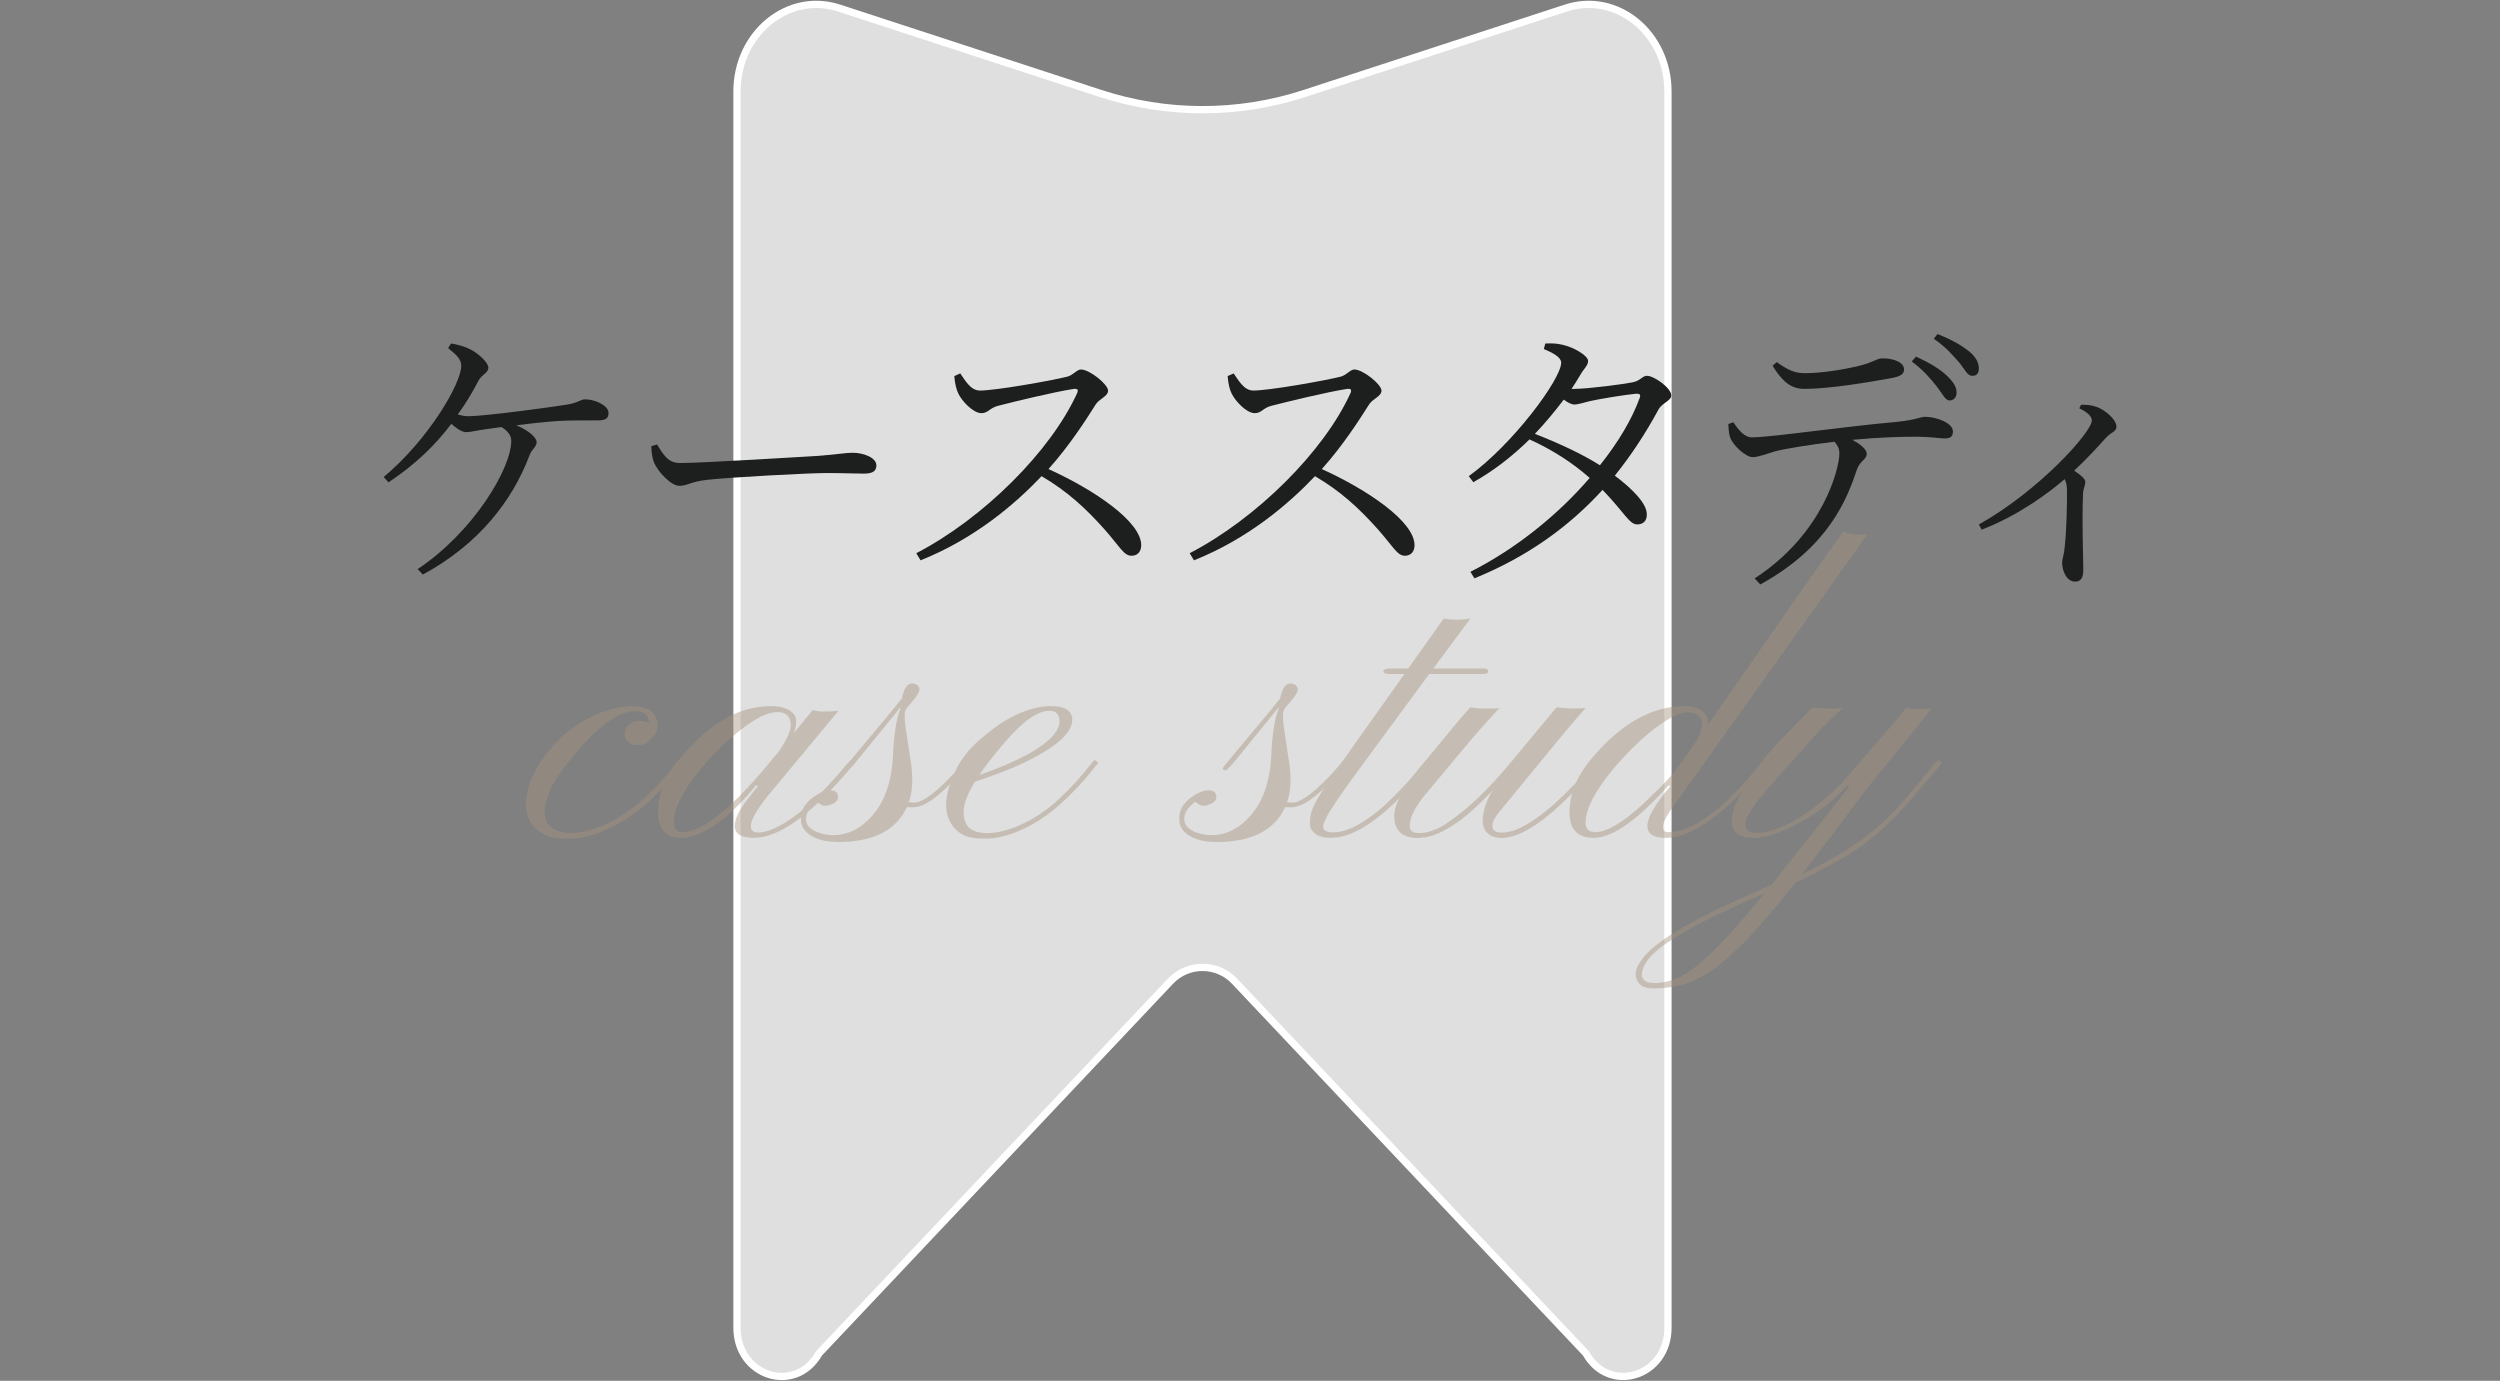
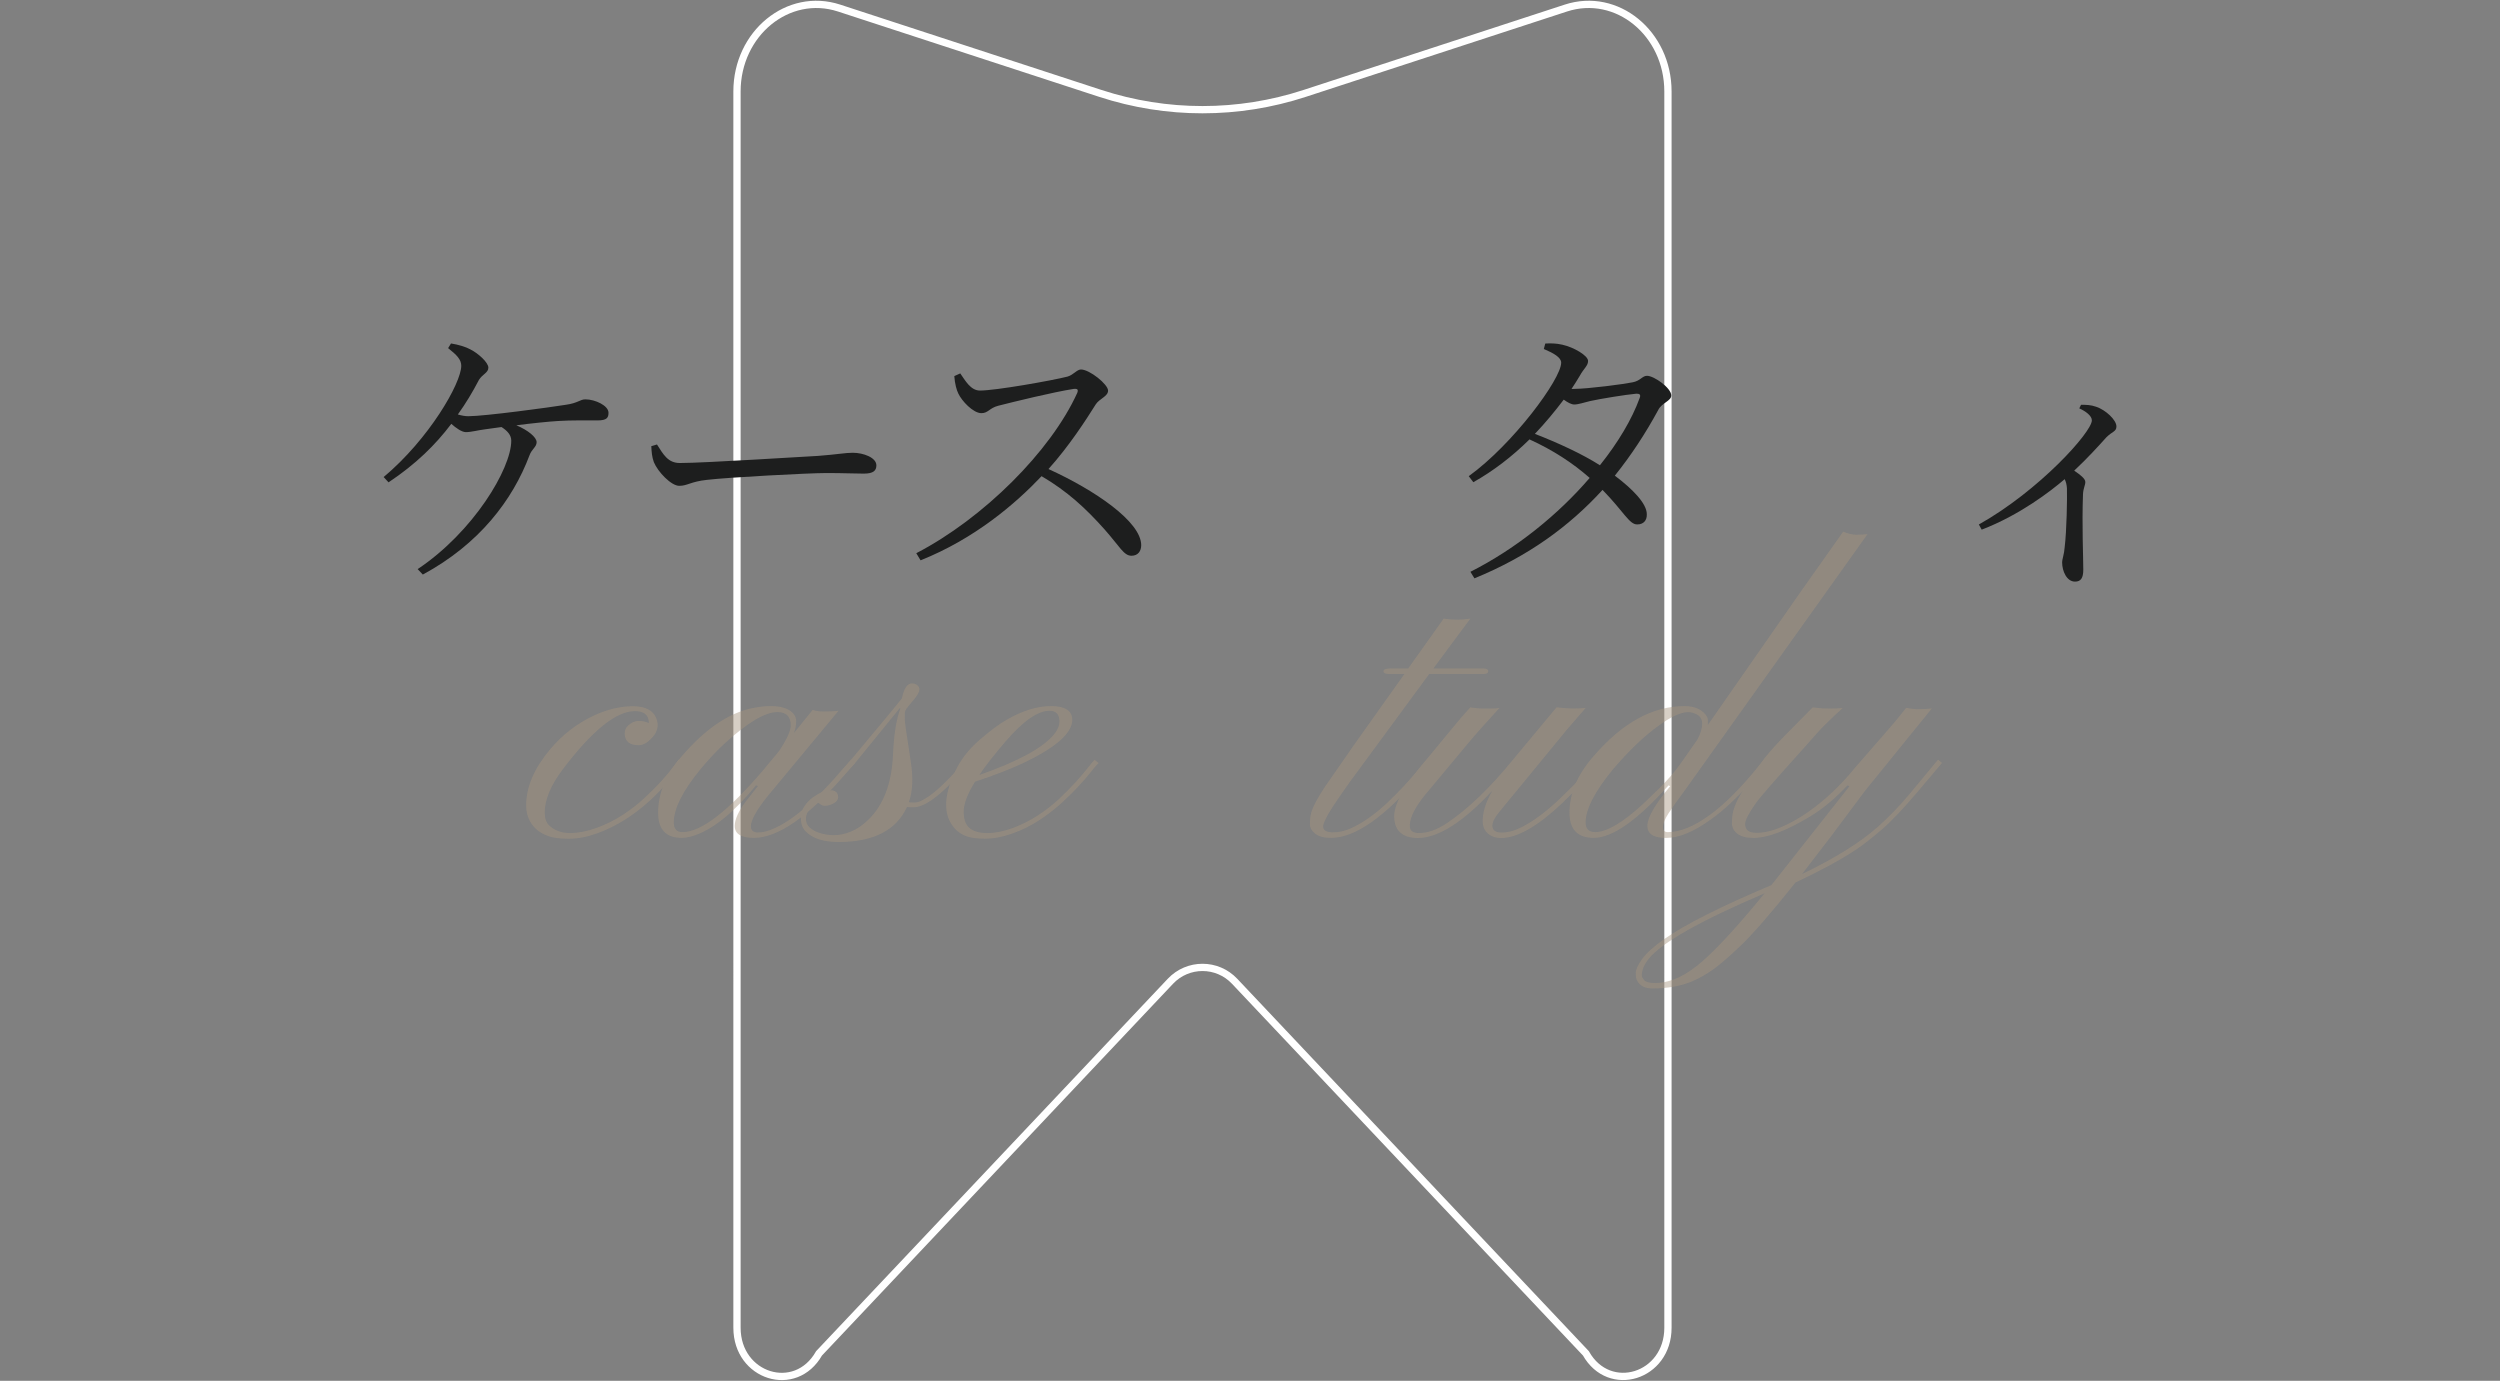
<svg xmlns="http://www.w3.org/2000/svg" version="1.1" id="レイヤー_1" x="0px" y="0px" viewBox="0 0 344 190" style="enable-background:new 0 0 344 190;" xml:space="preserve">
  <rect x="0" y="0" width="344" height="190" fill="#808080" stroke="none" />
  <style type="text/css">
	.st0{opacity:0.75;}
	.st1{fill:#FFFFFF;}
	.st2{fill:none;stroke:#FFFFFF;stroke-miterlimit:10;}
	.st3{fill:#1D1E1E;}
	.st4{opacity:0.45;}
	.st5{fill:#A7957E;}
</style>
  <g class="st0">
    <g>
      <g>
        <g>
-           <path class="st1" d="M215.46,1.11l-35.93,11.74c-9.14,2.99-18.99,2.99-28.13,0L115.46,1.11c-7.01-2.29-14.05,3.47-14.05,11.48      V182.7c0,6.73,8.05,9.25,11.29,3.52l48.35-51.2c2.4-2.54,6.43-2.54,8.83,0l48.34,51.2c3.23,5.72,11.29,3.21,11.29-3.52V12.59      C229.51,4.57,222.47-1.18,215.46,1.11" />
-         </g>
+           </g>
      </g>
    </g>
  </g>
  <path class="st2" d="M215.46,1.11l-35.93,11.74c-9.14,2.99-18.99,2.99-28.13,0L115.46,1.11c-7.01-2.29-14.05,3.47-14.05,11.48V182.7  c0,6.73,8.05,9.25,11.29,3.52l48.35-51.2c2.4-2.54,6.43-2.54,8.83,0l48.34,51.2c3.23,5.72,11.29,3.21,11.29-3.52V12.59  C229.51,4.57,222.47-1.18,215.46,1.11z" />
  <path class="st3" d="M62.06,47.26c1.02,0.16,2.04,0.47,2.67,0.82c1.1,0.55,2.47,1.81,2.47,2.51c0,0.71-0.83,0.9-1.3,1.69  c-0.86,1.65-1.8,3.22-2.9,4.75c0.55,0.16,0.98,0.24,1.45,0.24c2.24,0,11.23-1.22,13.39-1.57c1.73-0.24,1.96-0.75,2.71-0.75  c1.34,0,3.18,0.86,3.18,1.84c0,0.67-0.2,1.06-1.53,1.06c-1.18,0-3.61-0.04-5.42,0.08c-1.33,0.08-3.57,0.31-5.73,0.59  c1.61,0.67,2.79,1.65,2.79,2.32s-0.67,0.94-0.98,1.81c-2.32,6.16-6.91,12.21-14.68,16.41l-0.71-0.75  c7.66-5.11,12.88-13.82,12.88-17.67c0-0.79-0.55-1.37-1.34-1.88c-0.86,0.12-1.65,0.24-2.24,0.31c-0.98,0.12-1.92,0.39-2.67,0.39  c-0.55,0-1.34-0.55-2-1.14c-2.16,2.87-4.87,5.54-8.64,8.05l-0.67-0.73c6.24-5.22,10.68-12.92,10.68-15.31  c0-0.87-0.63-1.49-1.81-2.43L62.06,47.26z" />
  <path class="st3" d="M90.4,61.16c0.86,1.34,1.49,2.55,3.14,2.55c3.49,0,17.23-0.9,19.04-0.98c2.63-0.2,3.73-0.43,4.75-0.43  c1.49,0,3.26,0.67,3.26,1.73c0,0.71-0.39,1.14-1.73,1.14c-1.37,0-2.75-0.08-5.14-0.08c-2.47,0-13.51,0.59-16.45,0.94  c-2.24,0.24-2.67,0.82-3.81,0.82c-1.1,0-2.94-1.92-3.49-3.26c-0.27-0.75-0.31-1.41-0.35-2.2L90.4,61.16z" />
  <path class="st3" d="M132.13,51.38c0.67,0.94,1.41,2.36,2.71,2.36c2.16,0,9.89-1.37,12.05-1.92c0.82-0.24,1.3-0.98,1.85-0.98  c1.18,0,3.73,2.04,3.73,2.91c0,0.79-1.18,1.1-1.69,1.88c-1.33,2.12-3.65,5.73-6.51,8.91c6.32,2.87,12.76,7.23,12.76,10.48  c0,0.79-0.43,1.45-1.34,1.45c-1.06,0-1.61-1.26-3.69-3.61c-2.63-2.95-5.14-5.26-8.68-7.34c-3.61,3.81-9.19,8.6-16.65,11.58  l-0.59-0.98c9.23-4.79,18.5-14.02,22.15-22.06c0.2-0.51-0.04-0.59-0.47-0.55c-2.79,0.43-8.25,1.77-10.4,2.32  c-1.22,0.31-1.38,1.02-2.32,1.02c-1.14,0-2.71-1.69-3.18-2.71c-0.23-0.47-0.47-1.29-0.55-2.39L132.13,51.38z" />
-   <path class="st3" d="M169.75,51.38c0.67,0.94,1.41,2.36,2.71,2.36c2.16,0,9.89-1.37,12.05-1.92c0.82-0.24,1.29-0.98,1.85-0.98  c1.18,0,3.73,2.04,3.73,2.91c0,0.79-1.18,1.1-1.69,1.88c-1.34,2.12-3.65,5.73-6.52,8.91c6.32,2.87,12.76,7.23,12.76,10.48  c0,0.79-0.43,1.45-1.33,1.45c-1.06,0-1.61-1.26-3.69-3.61c-2.63-2.95-5.14-5.26-8.68-7.34c-3.61,3.81-9.19,8.6-16.65,11.58  l-0.59-0.98c9.23-4.79,18.49-14.01,22.14-22.06c0.2-0.51-0.04-0.59-0.47-0.55c-2.79,0.43-8.24,1.77-10.4,2.32  c-1.22,0.31-1.37,1.02-2.32,1.02c-1.14,0-2.71-1.69-3.18-2.71c-0.24-0.47-0.47-1.29-0.55-2.39L169.75,51.38z" />
  <path class="st3" d="M216.62,53.51c1.89,0,6.95-0.67,8.01-0.9c1.1-0.2,1.34-0.9,2-0.9c0.98,0,3.34,1.69,3.34,2.71  c0,0.75-1.33,1.02-1.8,2c-1.77,3.26-3.73,6.24-5.97,9.03c2.39,1.8,4.4,3.81,4.4,5.3c0.04,0.87-0.47,1.41-1.3,1.41  c-1.1,0.04-1.81-1.69-4.79-4.75c-4.63,5.07-10.33,9.19-17.63,12.17l-0.55-0.9c6.36-3.22,12.13-7.93,16.41-12.92  c-2.36-2.08-5.1-3.85-8.28-5.3c-2.35,2.32-4.99,4.36-7.73,5.89l-0.63-0.83c6.05-4.36,12.72-13.35,12.72-15.62  c0-0.71-1.02-1.3-2.39-1.88l0.2-0.75c0.71-0.04,1.49-0.04,2.35,0.16c1.57,0.35,3.54,1.49,3.54,2.24c0,0.67-0.59,1.02-1.14,2.04  c-0.35,0.59-0.75,1.22-1.14,1.81h0.38L216.62,53.51L216.62,53.51z M225.18,54.17c-1.38,0.12-5.03,0.71-6.4,1.02  c-0.83,0.2-1.61,0.47-2.16,0.47c-0.39,0-0.9-0.27-1.45-0.67c-1.22,1.61-2.55,3.22-3.97,4.71c3.14,1.22,6.48,2.75,8.95,4.32  c2.51-3.14,4.4-6.32,5.46-9.23C225.81,54.29,225.61,54.17,225.18,54.17" />
-   <path class="st3" d="M238.49,58.1c0.75,1.06,1.53,2.08,2.55,2.08c2.67,0,12.64-1.49,19.87-2.12c2.75-0.28,3.38-0.71,3.96-0.71  c1.61,0,3.85,0.86,3.85,2c0,0.63-0.24,0.98-1.1,0.98c-0.63,0-2.12-0.24-4.04-0.24c-1.77,0-5.07,0.08-8.68,0.43  c1.06,0.59,1.96,1.29,1.96,1.92c0,0.79-0.9,0.94-1.33,2.12c-1.38,4.12-3.89,10.68-13.31,15.86l-0.78-0.83  c9.46-6.16,11.66-15.12,11.66-17.24c0-0.55-0.2-1.02-0.67-1.57c-3.26,0.39-6.91,0.98-8.09,1.3c-1.22,0.35-2.24,0.79-3.14,0.82  c-0.91,0.04-2.67-1.53-3.1-2.63c-0.2-0.47-0.24-1.1-0.28-1.92L238.49,58.1z M244.49,49.82c1.49,1.1,2.51,1.53,3.81,1.53  c2.4,0,5.1-0.47,7.07-0.9c2.32-0.51,2.83-1.14,3.65-1.14c1.69,0,2.98,0.59,2.98,1.53c0,0.59-0.43,0.94-1.69,1.18  c-3.02,0.55-8.52,1.49-12.01,1.49c-2,0-3.1-1.14-4.4-3.18L244.49,49.82z M263.65,49.07c1.88,0.86,3.38,1.77,4.28,2.67  c0.94,0.9,1.33,1.57,1.29,2.39c-0.04,0.59-0.43,0.98-0.98,0.98c-0.59-0.04-0.94-0.9-1.73-1.92c-0.79-0.98-1.77-2.2-3.46-3.46  L263.65,49.07z M266.6,45.97c1.96,0.75,3.3,1.57,4.28,2.32c1.02,0.83,1.41,1.61,1.41,2.44c0,0.63-0.31,1.02-0.94,0.98  c-0.67,0-0.98-0.9-1.81-1.88c-0.9-1.02-1.76-2.04-3.45-3.22L266.6,45.97z" />
  <path class="st3" d="M286.35,55.7c0.67,0,1.33,0,2.08,0.27c1.3,0.43,2.79,1.81,2.79,2.71c0,0.71-0.55,0.67-1.38,1.49  c-1.1,1.22-2.55,2.83-4.43,4.59c0.86,0.59,1.53,1.1,1.53,1.57c0,0.43-0.28,0.86-0.32,1.65c-0.16,4.28,0.04,8.72,0.04,10.4  c0,1.18-0.35,1.65-1.14,1.65c-1.14,0-1.77-1.45-1.77-2.63c0-0.51,0.28-1.1,0.35-2.12c0.28-2.28,0.35-6.75,0.31-8.09  c-0.04-0.51-0.12-0.86-0.31-1.26c-1.92,1.65-6.2,4.95-11.42,6.95l-0.39-0.71c8.32-4.67,15.55-12.72,15.55-14.33  c0-0.63-0.86-1.26-1.73-1.65L286.35,55.7z" />
  <g class="st4">
    <g>
      <path class="st5" d="M89.28,99.38c-0.04-1.02-0.68-1.53-1.93-1.53c-2.55,0-5.85,2.66-9.89,7.97c-1.67,2.22-2.51,4.22-2.51,6.01    c0,0.78,0.21,1.36,0.63,1.77c0.74,0.68,1.68,1.03,2.84,1.03c1.15,0,2.37-0.24,3.67-0.71c1.29-0.47,2.49-1.07,3.6-1.79    s2.12-1.51,3.03-2.36s1.71-1.65,2.38-2.4s1.2-1.38,1.58-1.91c0.39-0.53,0.62-0.83,0.69-0.92l0.58,0.45l-0.71,0.95    c-3.31,4.34-7,7.25-11.08,8.73c-1.37,0.49-2.66,0.74-3.88,0.74c-1.21,0-2.16-0.12-2.85-0.37c-0.68-0.25-1.26-0.58-1.71-1    c-0.88-0.86-1.32-1.94-1.32-3.22c0-2.52,1.09-5.07,3.27-7.68c1.71-2.04,3.73-3.6,6.07-4.69c1.9-0.88,3.75-1.3,5.54-1.27    c1.58,0.05,2.59,0.59,3.01,1.61c0.42,1.04,0.19,1.99-0.69,2.85c-0.58,0.6-1.14,0.9-1.69,0.9c-1.27,0-1.92-0.52-1.95-1.56    c-0.02-0.49,0.17-0.9,0.57-1.23s0.79-0.5,1.18-0.54c0.56-0.04,1.09,0.06,1.58,0.29L89.28,99.38L89.28,99.38L89.28,99.38z" />
      <path class="st5" d="M103.74,115.29c-1.76,0-2.64-0.54-2.64-1.64c0-0.9,0.51-2.02,1.53-3.38l1.66-2.11l-0.26-0.1    c-2.96,3.64-5.74,5.93-8.36,6.86c-0.72,0.25-1.34,0.37-1.87,0.37c-2.16,0-3.24-1.15-3.24-3.46c0-2.71,1.08-5.29,3.24-7.76    c3.2-3.73,6.42-5.93,9.66-6.62c0.97-0.19,1.8-0.29,2.48-0.29c0.69,0,1.23,0.05,1.62,0.15c0.4,0.1,0.74,0.23,1.04,0.41    c0.63,0.4,0.95,0.9,0.95,1.49s-0.1,1.15-0.32,1.67l2.59-3.19c0.47,0.14,0.91,0.21,1.32,0.21c1.04,0,1.78-0.03,2.24-0.1    l-8.89,10.71c-2.11,2.46-3.17,4.19-3.17,5.2c0,0.56,0.33,0.84,1,0.84s1.44-0.2,2.31-0.61c0.87-0.4,1.74-0.92,2.6-1.56    c0.86-0.63,1.7-1.34,2.52-2.11c0.82-0.77,1.58-1.53,2.27-2.27c0.69-0.74,1.3-1.43,1.83-2.06l1.27-1.42l0.55,0.45l-1.34,1.53    C111.26,112.36,107.06,115.29,103.74,115.29 M96.43,105.79c-2.48,3.01-3.72,5.47-3.72,7.39c0,0.88,0.4,1.32,1.19,1.32    c2.57,0,6.27-2.84,11.11-8.52l2.22-2.67c1.05-1.6,1.58-2.76,1.58-3.48c0-1.23-0.61-1.85-1.85-1.85c-1.67,0-4.07,1.42-7.2,4.28    C98.68,103.24,97.57,104.42,96.43,105.79" />
      <path class="st5" d="M125.05,110.38c0.21,0.04,0.48,0.05,0.8,0.05c0.33,0,0.72-0.12,1.17-0.37c0.46-0.25,0.93-0.56,1.41-0.95    c0.48-0.38,0.96-0.81,1.44-1.28s0.91-0.91,1.31-1.34c0.39-0.43,0.74-0.82,1.04-1.17l0.61-0.79l0.58,0.45    c-0.21,0.21-0.48,0.5-0.82,0.87l-1.11,1.27c-2.45,2.64-4.38,3.96-5.8,3.96h-0.45c-0.14,0-0.28-0.02-0.42-0.05    c-1.48,3.22-4.62,4.83-9.42,4.83c-2.09,0-3.62-0.5-4.57-1.5c-0.4-0.44-0.61-1-0.61-1.69s0.16-1.27,0.49-1.75s0.71-0.88,1.15-1.2    c0.9-0.65,1.7-0.98,2.41-0.98s1.07,0.33,1.07,1c-0.05,0.46-0.44,0.8-1.16,1.03c-0.23,0.07-0.45,0.11-0.67,0.11    s-0.43-0.08-0.63-0.22c-0.2-0.15-0.36-0.26-0.49-0.33c-0.11,0.1-0.24,0.23-0.41,0.37s-0.33,0.31-0.49,0.5    c-0.39,0.47-0.58,0.96-0.58,1.46s0.17,0.9,0.5,1.2c0.33,0.3,0.73,0.53,1.19,0.69c0.68,0.25,1.4,0.37,2.15,0.37    s1.52-0.16,2.32-0.48s1.59-0.84,2.36-1.58c2.13-2.02,3.28-5.02,3.46-9c0.11-2.67,0.43-4.77,0.98-6.28    c0.02-0.05,0.03-0.13,0.03-0.24l-6.23,7.65c-0.35,0.42-0.69,0.76-1.03,1c-0.21,0.02-0.35-0.04-0.42-0.16    c-0.03-0.09,0.04-0.25,0.24-0.5c4.54-5.42,7.09-8.5,7.65-9.23c0.28-1.37,0.74-2.06,1.37-2.06c0.3,0,0.55,0.08,0.75,0.24    c0.2,0.16,0.3,0.36,0.3,0.61c-0.02,0.33-0.29,0.81-0.8,1.41c-0.52,0.61-0.84,1-0.95,1.16c-0.12,0.17-0.19,0.31-0.22,0.42    c-0.04,0.12-0.05,0.22-0.05,0.33v0.32c-0.02,0.47,0.03,1.04,0.13,1.69l0.66,4.38C125.68,106.97,125.6,108.91,125.05,110.38" />
      <path class="st5" d="M142.85,112.96c-1.12,0.71-2.32,1.3-3.61,1.75c-1.29,0.46-2.52,0.69-3.68,0.69s-2.04-0.12-2.65-0.36    s-1.1-0.57-1.49-0.99c-1.65-1.79-1.64-4.44,0.03-7.94c0.72-1.55,1.81-2.96,3.27-4.24c1.46-1.27,2.74-2.23,3.85-2.86    c2.15-1.23,4.16-1.85,6.04-1.85c1.86,0,2.84,0.58,2.93,1.74c0.12,1.88-2.16,3.93-6.86,6.15c-1.72,0.81-3.9,1.64-6.52,2.51    c-1.04,1.69-1.56,3.06-1.56,4.13c0,1.06,0.28,1.82,0.83,2.27s1.36,0.67,2.43,0.67c1.06,0,2.22-0.23,3.46-0.68    c1.24-0.46,2.4-1.04,3.48-1.74s2.06-1.47,2.94-2.29c0.88-0.83,1.66-1.62,2.34-2.37c0.67-0.76,1.23-1.41,1.66-1.96    c0.43-0.55,0.72-0.9,0.88-1.04l0.55,0.45c-0.23,0.19-0.58,0.59-1.04,1.19c-0.46,0.6-1.05,1.28-1.77,2.04    c-0.71,0.77-1.53,1.57-2.45,2.41C144.98,111.47,143.96,112.24,142.85,112.96 M134.76,106.64c5.31-1.86,8.73-3.72,10.26-5.57    c0.51-0.62,0.76-1.21,0.76-1.79c0-0.99-0.46-1.48-1.37-1.48c-1.62,0-3.64,1.42-6.07,4.25    C136.66,104.02,135.46,105.55,134.76,106.64" />
-       <path class="st5" d="M177.1,110.38c0.21,0.04,0.48,0.05,0.8,0.05c0.33,0,0.72-0.12,1.17-0.37c0.46-0.25,0.93-0.56,1.41-0.95    c0.48-0.38,0.96-0.81,1.44-1.28s0.91-0.91,1.31-1.34c0.39-0.43,0.74-0.82,1.04-1.17l0.61-0.79l0.58,0.45    c-0.21,0.21-0.48,0.5-0.82,0.87l-1.11,1.27c-2.45,2.64-4.38,3.96-5.8,3.96h-0.45c-0.14,0-0.28-0.02-0.42-0.05    c-1.48,3.22-4.62,4.83-9.42,4.83c-2.09,0-3.62-0.5-4.57-1.5c-0.4-0.44-0.61-1-0.61-1.69s0.16-1.27,0.49-1.75s0.71-0.88,1.15-1.2    c0.9-0.65,1.7-0.98,2.41-0.98s1.07,0.33,1.07,1c-0.05,0.46-0.44,0.8-1.16,1.03c-0.23,0.07-0.45,0.11-0.67,0.11    s-0.43-0.08-0.63-0.22c-0.2-0.15-0.36-0.26-0.49-0.33c-0.11,0.1-0.24,0.23-0.41,0.37s-0.33,0.31-0.49,0.5    c-0.39,0.47-0.58,0.96-0.58,1.46s0.17,0.9,0.5,1.2c0.33,0.3,0.73,0.53,1.19,0.69c0.68,0.25,1.4,0.37,2.15,0.37    s1.52-0.16,2.32-0.48s1.59-0.84,2.36-1.58c2.13-2.02,3.28-5.02,3.46-9c0.11-2.67,0.43-4.77,0.98-6.28    c0.02-0.05,0.03-0.13,0.03-0.24l-6.23,7.65c-0.35,0.42-0.69,0.76-1.03,1c-0.21,0.02-0.35-0.04-0.42-0.16    c-0.03-0.09,0.04-0.25,0.24-0.5c4.54-5.42,7.09-8.5,7.65-9.23c0.28-1.37,0.74-2.06,1.37-2.06c0.3,0,0.55,0.08,0.75,0.24    c0.2,0.16,0.3,0.36,0.3,0.61c-0.02,0.33-0.29,0.81-0.8,1.41c-0.52,0.61-0.84,1-0.95,1.16c-0.12,0.17-0.19,0.31-0.22,0.42    c-0.04,0.12-0.05,0.22-0.05,0.33v0.32c-0.02,0.47,0.03,1.04,0.13,1.69l0.66,4.38C177.73,106.97,177.65,108.91,177.1,110.38" />
      <path class="st5" d="M182.06,113.71c0,0.53,0.42,0.8,1.27,0.82c0.84,0.02,1.69-0.17,2.55-0.55c0.85-0.39,1.7-0.88,2.54-1.48    c0.84-0.6,1.66-1.27,2.45-2.02s1.53-1.49,2.22-2.23c0.69-0.74,1.3-1.43,1.85-2.08l1.37-1.64l0.58,0.45l-1.37,1.58    c-4.91,5.82-9.03,8.73-12.37,8.73c-0.97,0-1.69-0.19-2.18-0.58c-0.48-0.39-0.72-0.81-0.72-1.27s0.02-0.83,0.07-1.13    c0.04-0.3,0.14-0.63,0.28-0.99s0.35-0.79,0.62-1.28c0.27-0.49,0.64-1.09,1.1-1.79l4.12-5.93l6.81-9.58h-2.09    c-0.53,0-0.79-0.13-0.79-0.38s0.33-0.38,1-0.38h2.4l4.88-6.86c1.23,0.2,2.45,0.2,3.67,0l-5.09,6.86h6.81    c0.49,0,0.74,0.13,0.74,0.38s-0.22,0.38-0.66,0.38h-7.46l-10.92,14.85c-1.88,2.65-2.96,4.29-3.23,4.91    C182.2,113.11,182.06,113.51,182.06,113.71" />
      <path class="st5" d="M193.99,113.68c0,0.63,0.42,0.95,1.27,0.95c1.18,0,2.44-0.45,3.8-1.34c2.92-1.95,5.96-4.87,9.13-8.76    l5.99-7.2c0.84,0.1,1.61,0.16,2.3,0.16c0.68,0,1.26-0.03,1.71-0.08l-2.58,2.98l-9.34,11.37c-0.62,0.76-0.92,1.37-0.92,1.85    c0,0.63,0.42,0.95,1.27,0.95c0.84,0,1.72-0.22,2.62-0.67c0.91-0.45,1.81-1.02,2.72-1.7c0.9-0.68,1.79-1.44,2.65-2.26    s1.64-1.59,2.35-2.33l2.77-3.06l0.53,0.45l-1.03,1.16c-0.51,0.58-1.13,1.25-1.87,2.01l-2.45,2.4c-3.36,3.17-6.15,4.75-8.36,4.75    c-0.72,0-1.31-0.2-1.78-0.59c-0.47-0.4-0.72-0.93-0.75-1.6c-0.04-1.28,0.41-2.74,1.35-4.35c-4.05,4.36-7.48,6.54-10.29,6.54    c-1.58,0-2.59-0.56-3.03-1.69c-0.12-0.32-0.19-0.72-0.21-1.21s0.1-1.08,0.35-1.77c0.26-0.68,0.64-1.43,1.15-2.23    s1.14-1.67,1.87-2.6l4.75-5.75c0.74-0.92,1.52-1.82,2.35-2.72c0.69,0.1,1.24,0.16,1.66,0.16h0.9c0.76,0,1.24-0.03,1.45-0.08    c-2.06,2.25-3.5,3.88-4.33,4.88l-5.25,6.3C194.86,110.74,193.95,112.43,193.99,113.68" />
      <path class="st5" d="M229.6,108.06c-4.31,4.82-7.74,7.23-10.29,7.23c-2.23,0-3.35-1.15-3.35-3.46c0-2.67,1.1-5.26,3.3-7.76    c3.96-4.61,8.13-6.91,12.53-6.91c1.32,0,2.29,0.41,2.93,1.21c0.19,0.26,0.29,0.51,0.29,0.74c0,0.23,0,0.37-0.01,0.44    c-0.01,0.06-0.01,0.14-0.01,0.22l13.09-18.78l5.54-7.83c0.65,0.28,1.26,0.42,1.82,0.42c0.56,0,1.07-0.03,1.53-0.08l-25.06,35.14    c-1.02,1.37-1.79,2.46-2.31,3.26s-0.78,1.43-0.78,1.9s0.22,0.7,0.66,0.7c1.71,0,3.64-0.79,5.8-2.37c1.99-1.44,4.16-3.6,6.52-6.49    c0.44-0.56,0.75-0.93,0.92-1.11l0.58,0.45c-0.19,0.19-0.53,0.58-1.02,1.16c-0.48,0.58-1.08,1.25-1.79,2.01    c-0.71,0.76-1.51,1.56-2.4,2.4c-0.89,0.84-1.83,1.62-2.84,2.32c-2.27,1.62-4.27,2.43-6,2.43s-2.59-0.57-2.57-1.7    s1.06-2.94,3.14-5.42L229.6,108.06z M221.95,105.85c-2.52,3.06-3.77,5.51-3.77,7.33c0,0.88,0.44,1.32,1.32,1.32    c1.56,0,3.75-1.27,6.54-3.83l2.16-2.08c1.25-1.23,2.27-2.41,3.06-3.54l2.35-3.35c0.4-0.81,0.61-1.5,0.61-2.08s-0.21-1-0.63-1.25    s-0.86-0.38-1.32-0.38s-1.03,0.15-1.73,0.46c-0.69,0.31-1.48,0.79-2.36,1.44C226.26,101.26,224.18,103.24,221.95,105.85" />
      <path class="st5" d="M240.13,113.39c0,0.81,0.52,1.21,1.56,1.21s2.19-0.27,3.44-0.8c1.26-0.54,2.49-1.24,3.71-2.1    c2.34-1.64,4.49-3.68,6.46-6.12c3.09-3.54,4.95-5.67,5.57-6.41l1.42-1.77c0.68,0.12,1.19,0.19,1.5,0.19c0.9,0,1.57-0.04,2.03-0.11    l-9.18,11.32l-4.67,6.25l-4.01,5.22c4.54-2.18,8.02-4.35,10.45-6.51c1.58-1.41,3.07-2.96,4.46-4.64l3.8-4.59l0.55,0.45l-3.32,3.93    c-1.97,2.32-3.61,4.06-4.93,5.2s-2.52,2.08-3.61,2.82c-2.08,1.37-4.84,2.88-8.31,4.51c-3.27,4.1-5.74,6.95-7.4,8.55    s-2.98,2.74-3.94,3.42c-0.97,0.68-1.91,1.21-2.82,1.6c-1.55,0.67-3.39,1-5.51,1c-1.07,0-1.78-0.38-2.14-1.14    c-0.11-0.21-0.16-0.54-0.16-1s0.29-1.09,0.88-1.91s1.6-1.73,3.02-2.73c2.85-2,7.77-4.49,14.77-7.44l10.74-13.61l-0.29-0.11    c-1.67,1.79-3.38,3.22-5.12,4.27c-3.25,1.97-5.86,2.96-7.81,2.96c-0.98,0-1.72-0.2-2.22-0.59c-0.49-0.39-0.74-0.88-0.74-1.45    s0.05-1.09,0.16-1.56c0.11-0.46,0.32-1.02,0.63-1.67c0.65-1.25,1.89-3.16,3.72-5.73c0.81-1,1.78-2.08,2.93-3.24l3.67-3.72    l1.24,0.13c0.28,0.02,0.72,0.03,1.31,0.03s1.12-0.03,1.59-0.08c-1.56,1.41-2.73,2.55-3.51,3.43l-1.87,2.11    c-3.89,4.31-6.08,6.83-6.57,7.54C240.62,111.9,240.13,112.86,240.13,113.39 M242.82,122.91c-8.85,3.78-14.17,6.79-15.96,9.02    c-0.63,0.79-0.95,1.56-0.95,2.29c0,0.19,0.12,0.42,0.35,0.67c0.24,0.25,0.74,0.38,1.52,0.38c0.77,0,1.63-0.17,2.57-0.51    s1.99-0.96,3.15-1.86C235.63,131.22,238.74,127.89,242.82,122.91" />
    </g>
  </g>
</svg>